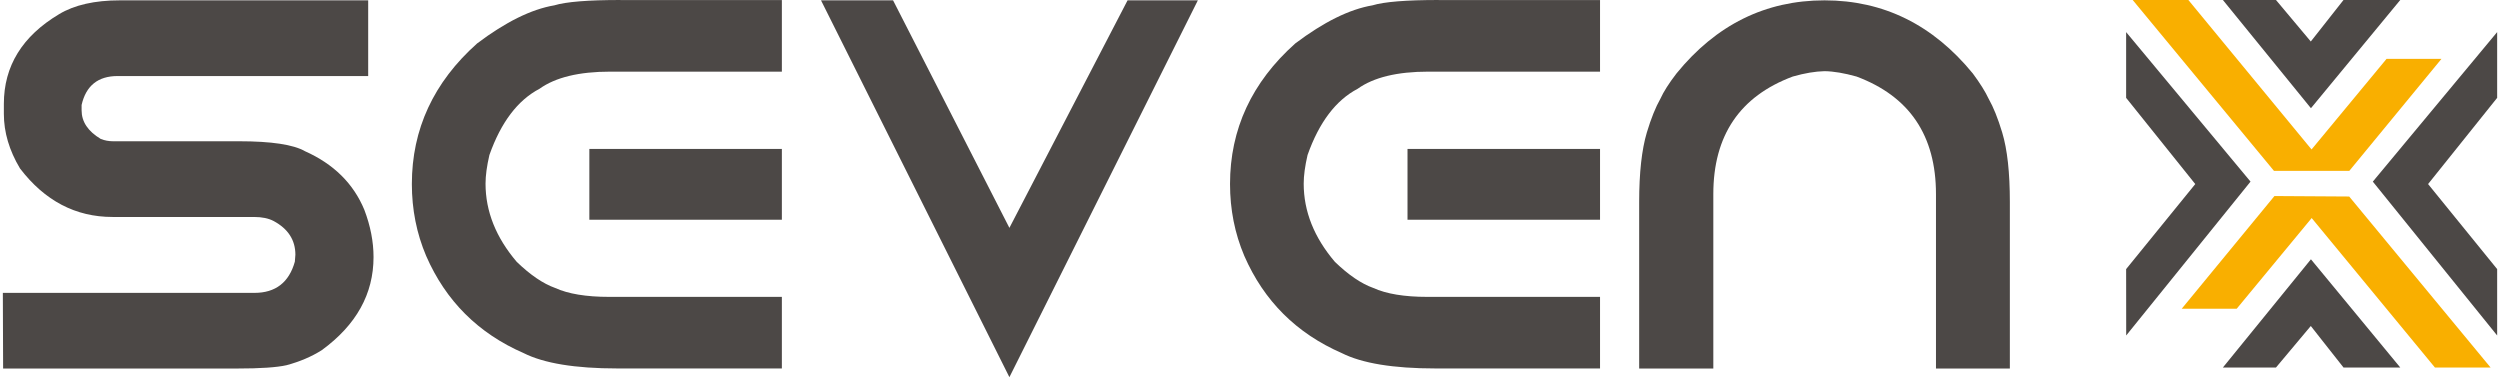
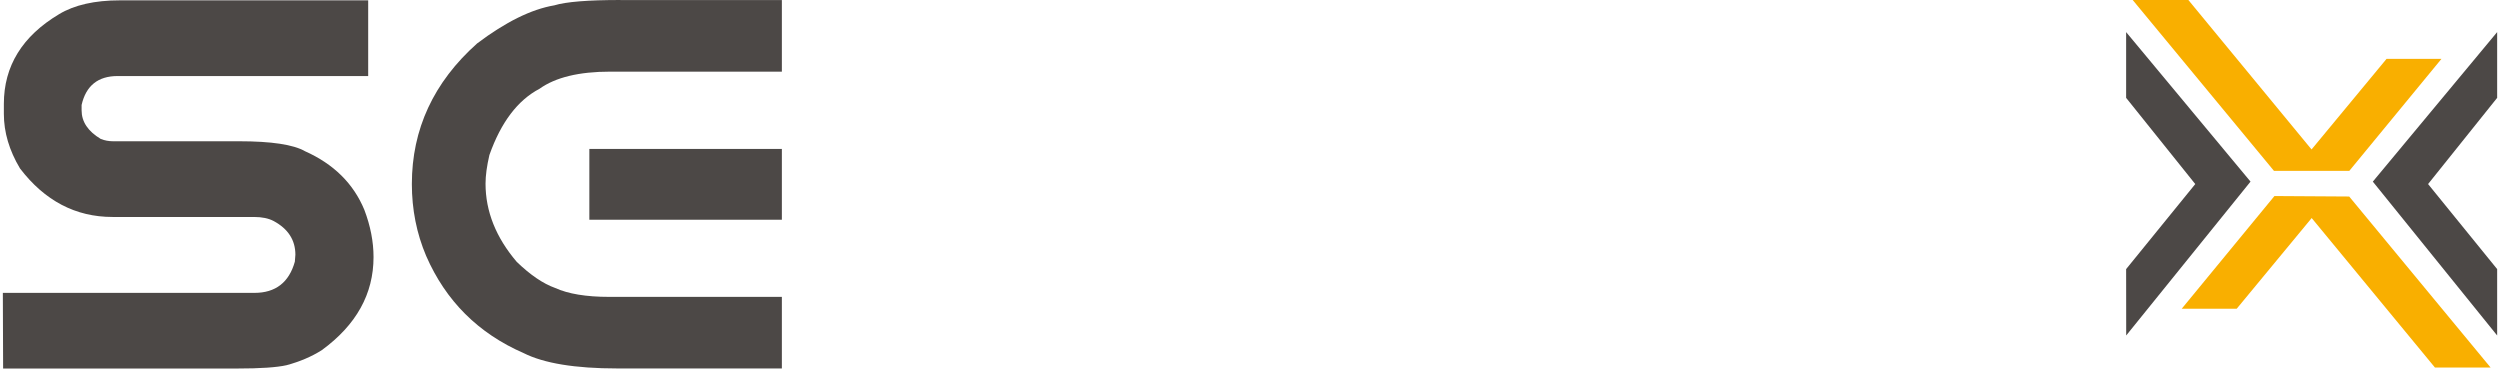
<svg xmlns="http://www.w3.org/2000/svg" width="292" height="45" viewBox="0 0 292 45" fill="none">
  <g clip-path="url(#clip0_2005_4371)">
    <path d="M14.008 0.04H43.004V8.882H13.739C11.453 8.882 10.045 10.005 9.531 12.26V12.884C9.531 14.221 10.275 15.336 11.77 16.23C12.228 16.412 12.703 16.499 13.201 16.499H27.921C31.701 16.499 34.272 16.887 35.624 17.662C38.97 19.157 41.279 21.434 42.553 24.503C43.273 26.394 43.629 28.237 43.629 30.024C43.629 34.327 41.62 37.949 37.594 40.892C36.399 41.651 35.023 42.236 33.473 42.655C32.318 42.916 30.396 43.043 27.707 43.043H0.364L0.332 34.208H29.716C32.184 34.208 33.758 32.99 34.438 30.562L34.501 29.755C34.501 28.047 33.655 26.726 31.962 25.816C31.361 25.5 30.602 25.342 29.661 25.342H13.146C8.827 25.342 5.221 23.451 2.334 19.671C1.076 17.567 0.451 15.447 0.451 13.296V12.133C0.451 7.712 2.602 4.224 6.905 1.653C8.693 0.577 11.066 0.04 14.008 0.04Z" fill="#4C4846" />
    <path d="M72.482 0.008H91.322V8.368H71.256C67.634 8.368 64.889 9.033 63.014 10.369C60.468 11.706 58.514 14.284 57.162 18.105C56.861 19.402 56.711 20.509 56.711 21.45C56.711 24.693 57.929 27.738 60.357 30.586C61.947 32.12 63.442 33.133 64.834 33.631C66.368 34.327 68.464 34.675 71.138 34.675H91.322V43.035H72.087C67.167 43.035 63.529 42.434 61.156 41.24C55.856 38.93 52.068 35.149 49.774 29.89C48.659 27.264 48.105 24.464 48.105 21.498C48.105 15.091 50.644 9.61 55.722 5.078C59.044 2.571 62.05 1.084 64.739 0.625C66.115 0.206 68.694 0 72.474 0M68.836 17.393H91.322V25.666H68.836V17.393Z" fill="#4C4846" />
-     <path d="M95.894 0.04H104.31L117.898 26.615L131.7 0.04H139.91L117.898 44.055L95.894 0.04Z" fill="#4C4846" />
-     <path d="M168.043 0.008H186.884V8.368H166.818C163.195 8.368 160.45 9.033 158.576 10.369C156.029 11.706 154.075 14.284 152.723 18.105C152.422 19.402 152.272 20.509 152.272 21.45C152.272 24.693 153.49 27.738 155.918 30.586C157.508 32.12 159.003 33.133 160.395 33.631C161.93 34.327 164.026 34.675 166.699 34.675H186.884V43.035H167.648C162.728 43.035 159.09 42.434 156.717 41.24C151.426 38.93 147.629 35.149 145.336 29.89C144.22 27.264 143.667 24.464 143.667 21.498C143.667 15.091 146.206 9.61 151.283 5.078C154.605 2.571 157.611 1.084 160.3 0.625C161.676 0.206 164.255 0 168.036 0M164.397 17.393H186.884V25.666H164.397V17.393Z" fill="#4C4846" />
-     <path d="M230.425 8.582C231.279 9.736 231.896 10.725 232.276 11.54C232.829 12.513 233.359 13.826 233.858 15.479C234.459 17.472 234.751 20.177 234.751 23.602V43.043H226.122V22.676C226.122 15.827 223.03 11.247 216.837 8.938C215.421 8.542 214.179 8.329 213.103 8.313C212.028 8.337 210.794 8.542 209.402 8.938C203.209 11.247 200.116 15.827 200.116 22.676V43.043H191.455V23.602C191.455 20.177 191.756 17.472 192.349 15.479C192.847 13.826 193.377 12.513 193.931 11.54C194.311 10.701 194.935 9.721 195.813 8.582C200.448 2.887 206.214 0.04 213.103 0.04C219.992 0.04 225.766 2.887 230.425 8.582Z" fill="#4C4846" />
    <path d="M248.332 31.432L256.407 21.498L248.332 11.429V3.749L262.861 21.213L248.34 39.183L248.332 31.432Z" fill="#4C4846" />
    <path d="M291.668 31.432L283.6 21.498L291.668 11.429V3.749L277.146 21.213L291.668 39.183V31.432Z" fill="#4C4846" />
-     <path d="M259.634 42.924L269.917 30.285L280.349 42.924H273.721L269.901 38.076L265.835 42.924H259.634Z" fill="#4C4846" />
-     <path d="M259.634 0L269.917 12.639L280.349 0H273.721L269.901 4.848L265.835 0H259.634Z" fill="#4C4846" />
    <path d="M274.401 19.955L285.166 6.873H278.751L269.988 17.456L255.601 0H249.099L265.598 19.955H274.401Z" fill="#F9AF00" />
    <path d="M274.386 22.953L265.654 22.898L254.826 36.059H261.248L270.004 25.468L284.399 42.925H290.9L274.386 22.953Z" fill="#F9AF00" />
  </g>
  <defs>
    <clipPath id="clip0_2005_4371">
      <rect width="291.335" height="44.055" fill="white" transform="translate(0.332)" />
    </clipPath>
  </defs>
</svg>